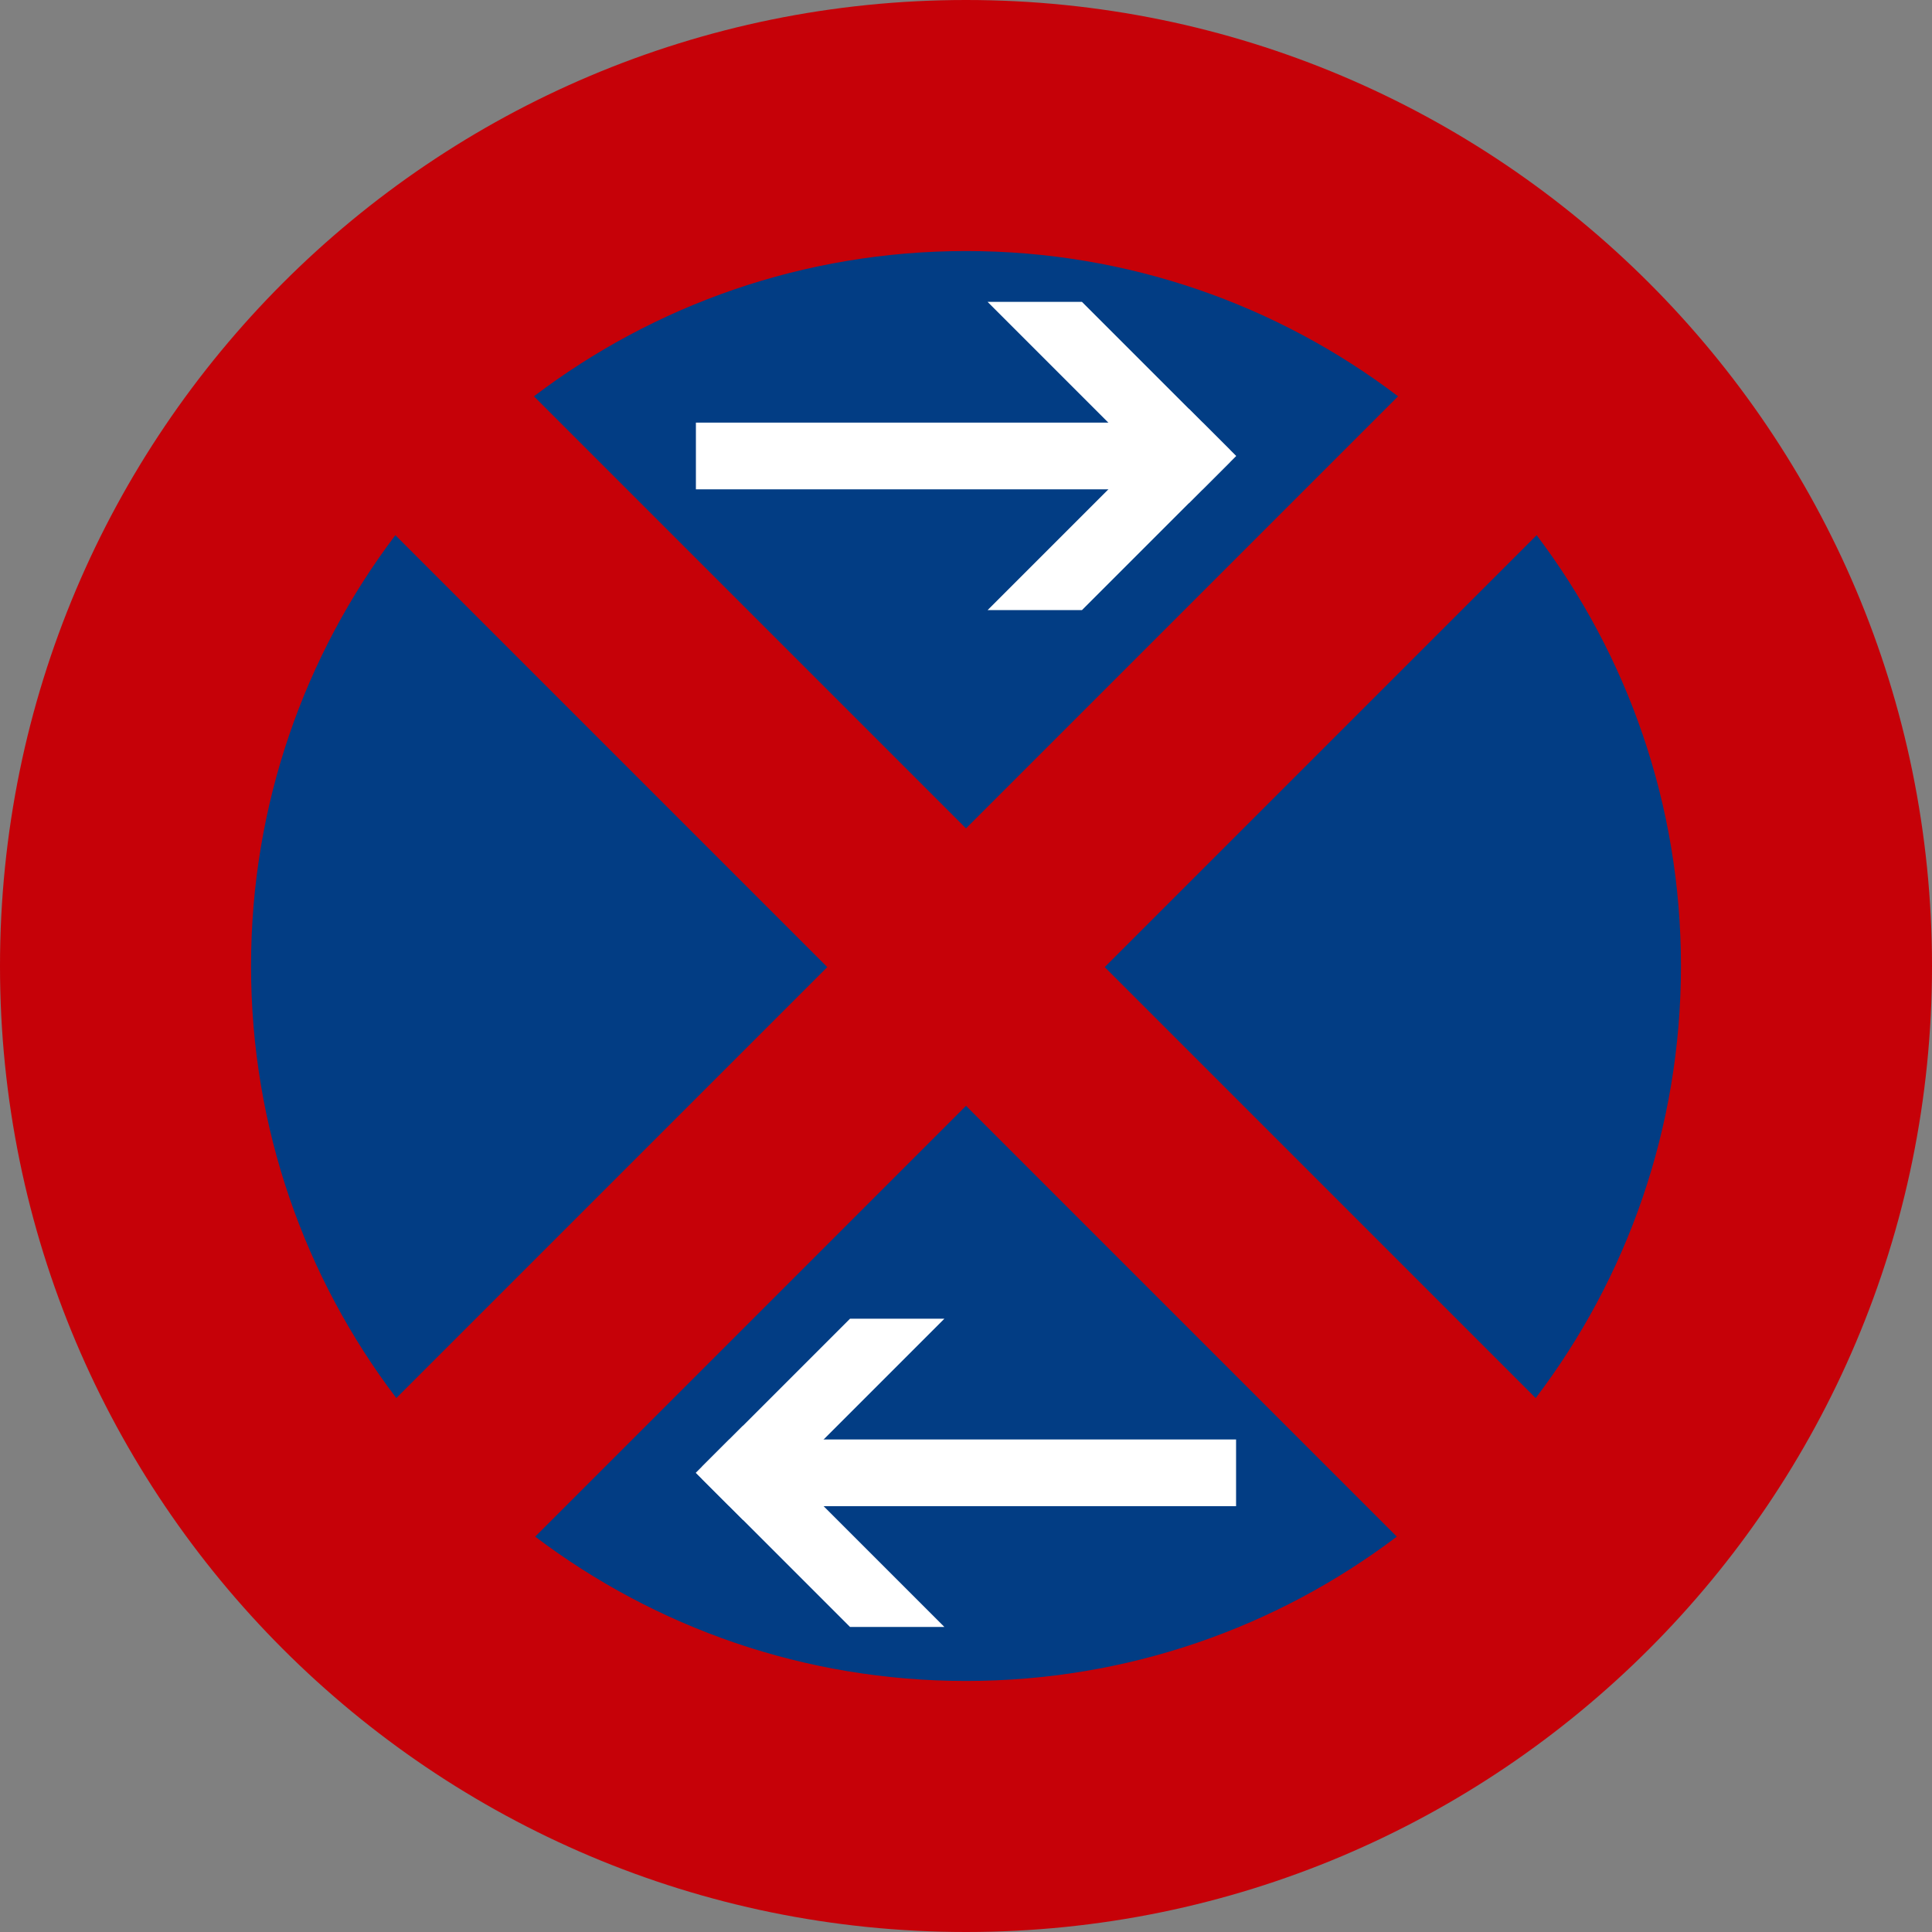
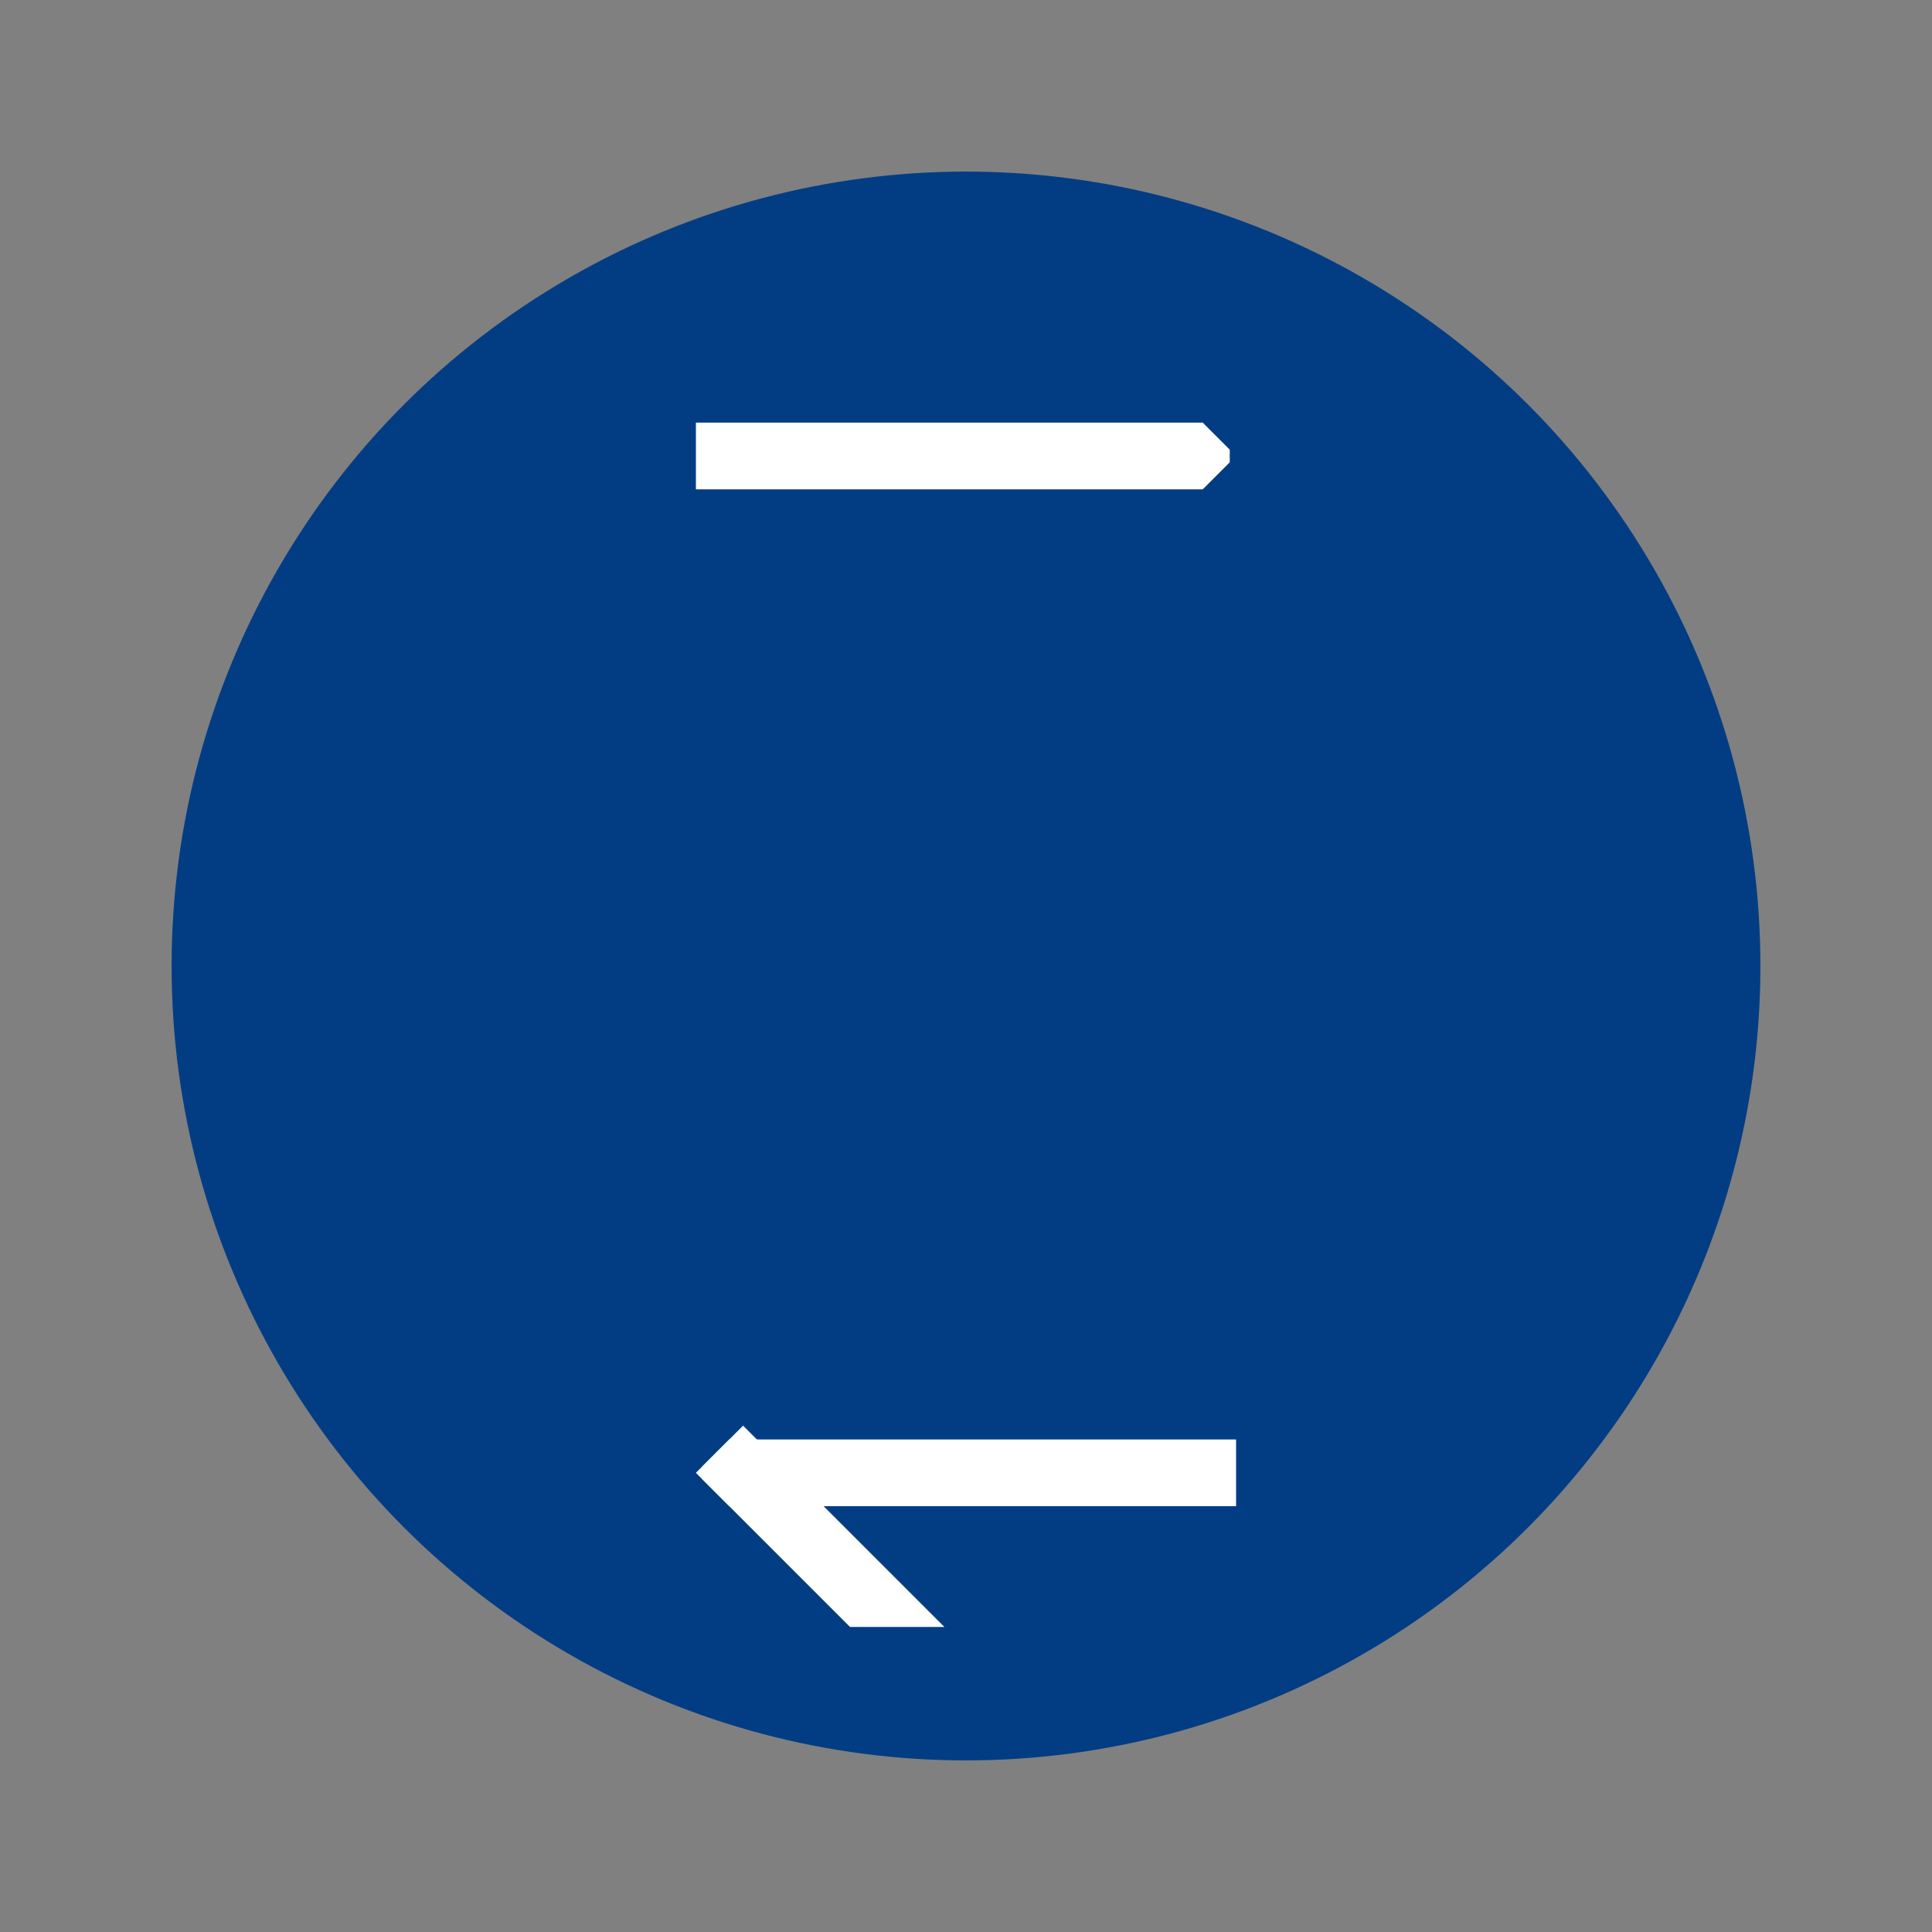
<svg xmlns="http://www.w3.org/2000/svg" width="608" height="608" viewBox="0 0 608 608" fill="none">
  <rect x="0" y="0" width="608" height="608" fill="#808080" stroke="none" />
  <circle cx="304" cy="304" r="250" fill="#023D84" />
-   <path fill-rule="evenodd" clip-rule="evenodd" d="M608 304C608 471.895 471.895 608 304 608C136.105 608 0 471.895 0 304C0 136.105 136.105 0 304 0C471.895 0 608 136.105 608 304ZM439.58 483.58C401.876 512.09 354.913 529 304 529C253.087 529 206.124 512.09 168.42 483.58L304 348L439.58 483.58ZM483.279 439.976L347.652 304.348L483.58 168.42C512.09 206.124 529 253.087 529 304C529 355.091 511.971 402.205 483.279 439.976ZM439.976 124.721L304 260.696L168.024 124.721C205.795 96.029 252.909 79 304 79C355.091 79 402.205 96.029 439.976 124.721ZM124.42 168.42C95.91 206.124 79 253.087 79 304C79 355.091 96.029 402.205 124.721 439.976L260.348 304.348L124.42 168.42Z" fill="#C60108" />
-   <path fill-rule="evenodd" clip-rule="evenodd" d="M340.492 192H310.794L374.143 128.651L378.492 133L387 141.508L388.992 143.5L387 145.492L378.492 154L374.143 158.349L340.492 192Z" fill="white" />
-   <path fill-rule="evenodd" clip-rule="evenodd" d="M340.492 95H310.794L374.143 158.349L378.492 154L387 145.492L388.992 143.5L387 141.508L378.492 133L374.143 128.651L340.492 95Z" fill="white" />
  <path fill-rule="evenodd" clip-rule="evenodd" d="M219 133H378.492L387 141.508V145.492L378.492 154H219V133Z" fill="white" />
-   <path fill-rule="evenodd" clip-rule="evenodd" d="M267.5 415H297.198L233.849 478.349L229.5 474L220.992 465.492L219 463.5L220.992 461.508L229.5 453L233.849 448.651L267.5 415Z" fill="white" />
  <path fill-rule="evenodd" clip-rule="evenodd" d="M267.5 512H297.198L233.849 448.651L229.5 453L220.992 461.508L219 463.5L220.992 465.492L229.5 474L233.849 478.349L267.5 512Z" fill="white" />
  <path fill-rule="evenodd" clip-rule="evenodd" d="M388.992 474H229.5L220.992 465.492V461.508L229.5 453H388.992V474Z" fill="white" />
</svg>